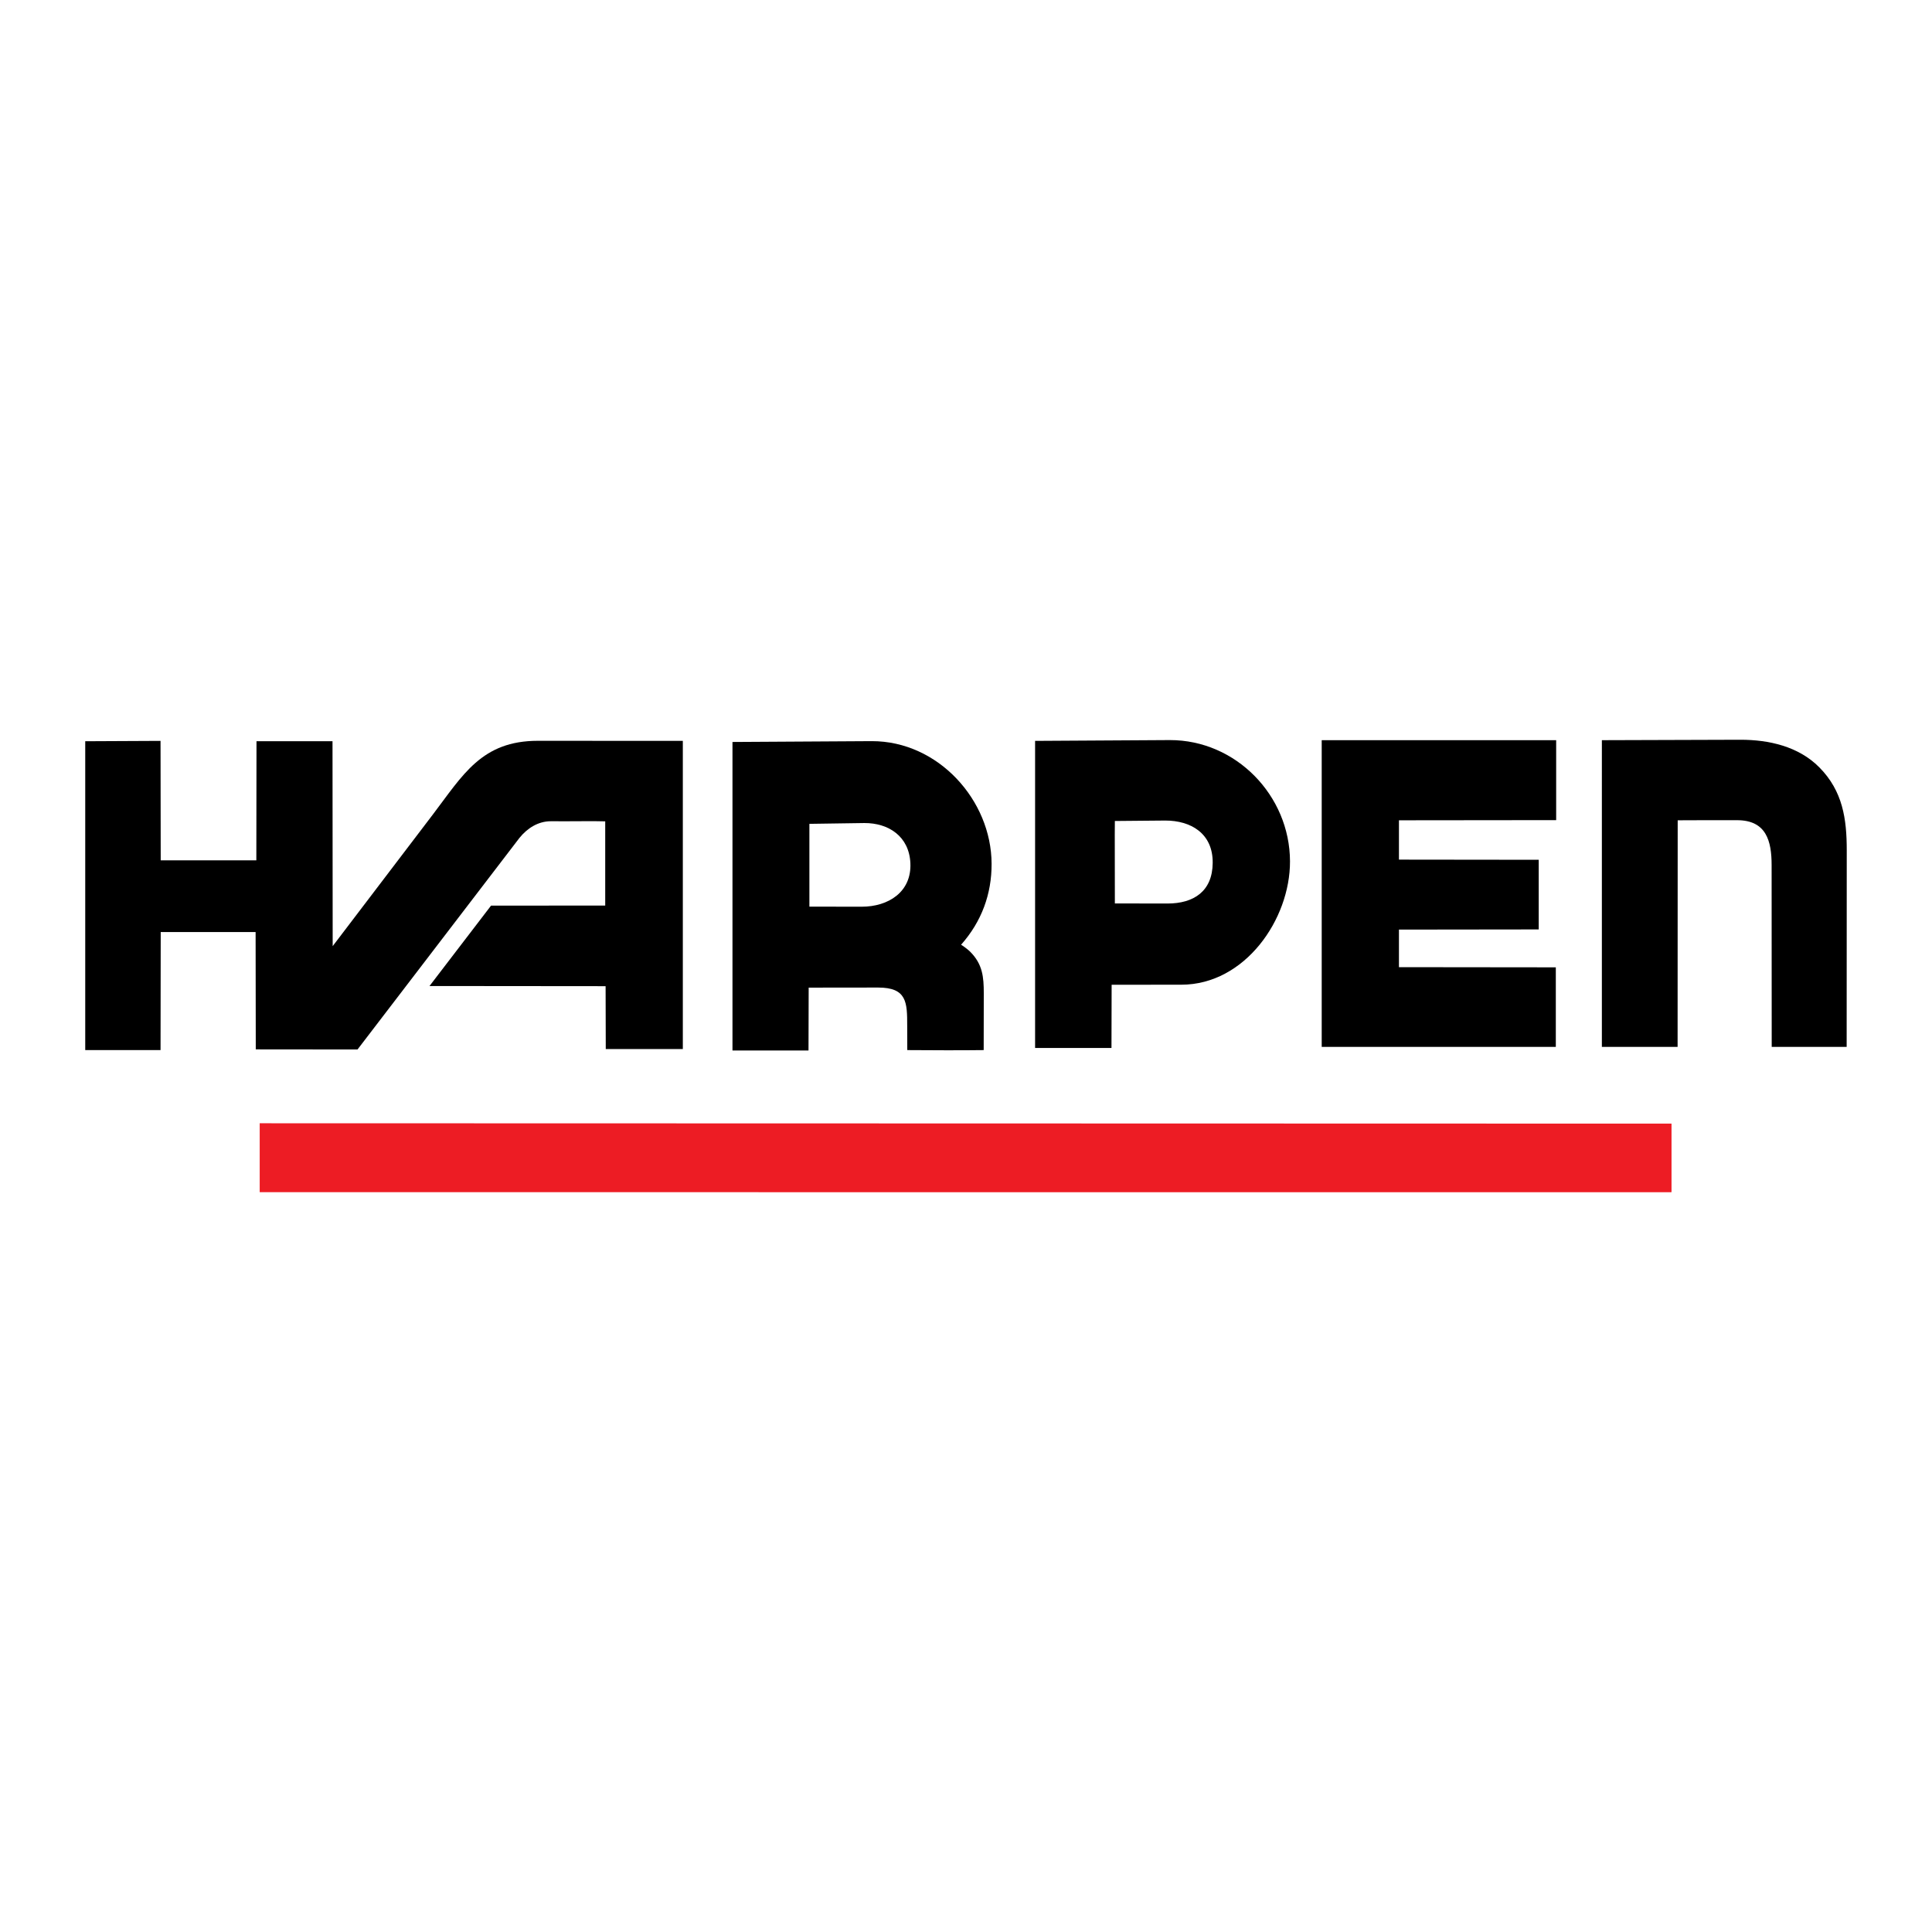
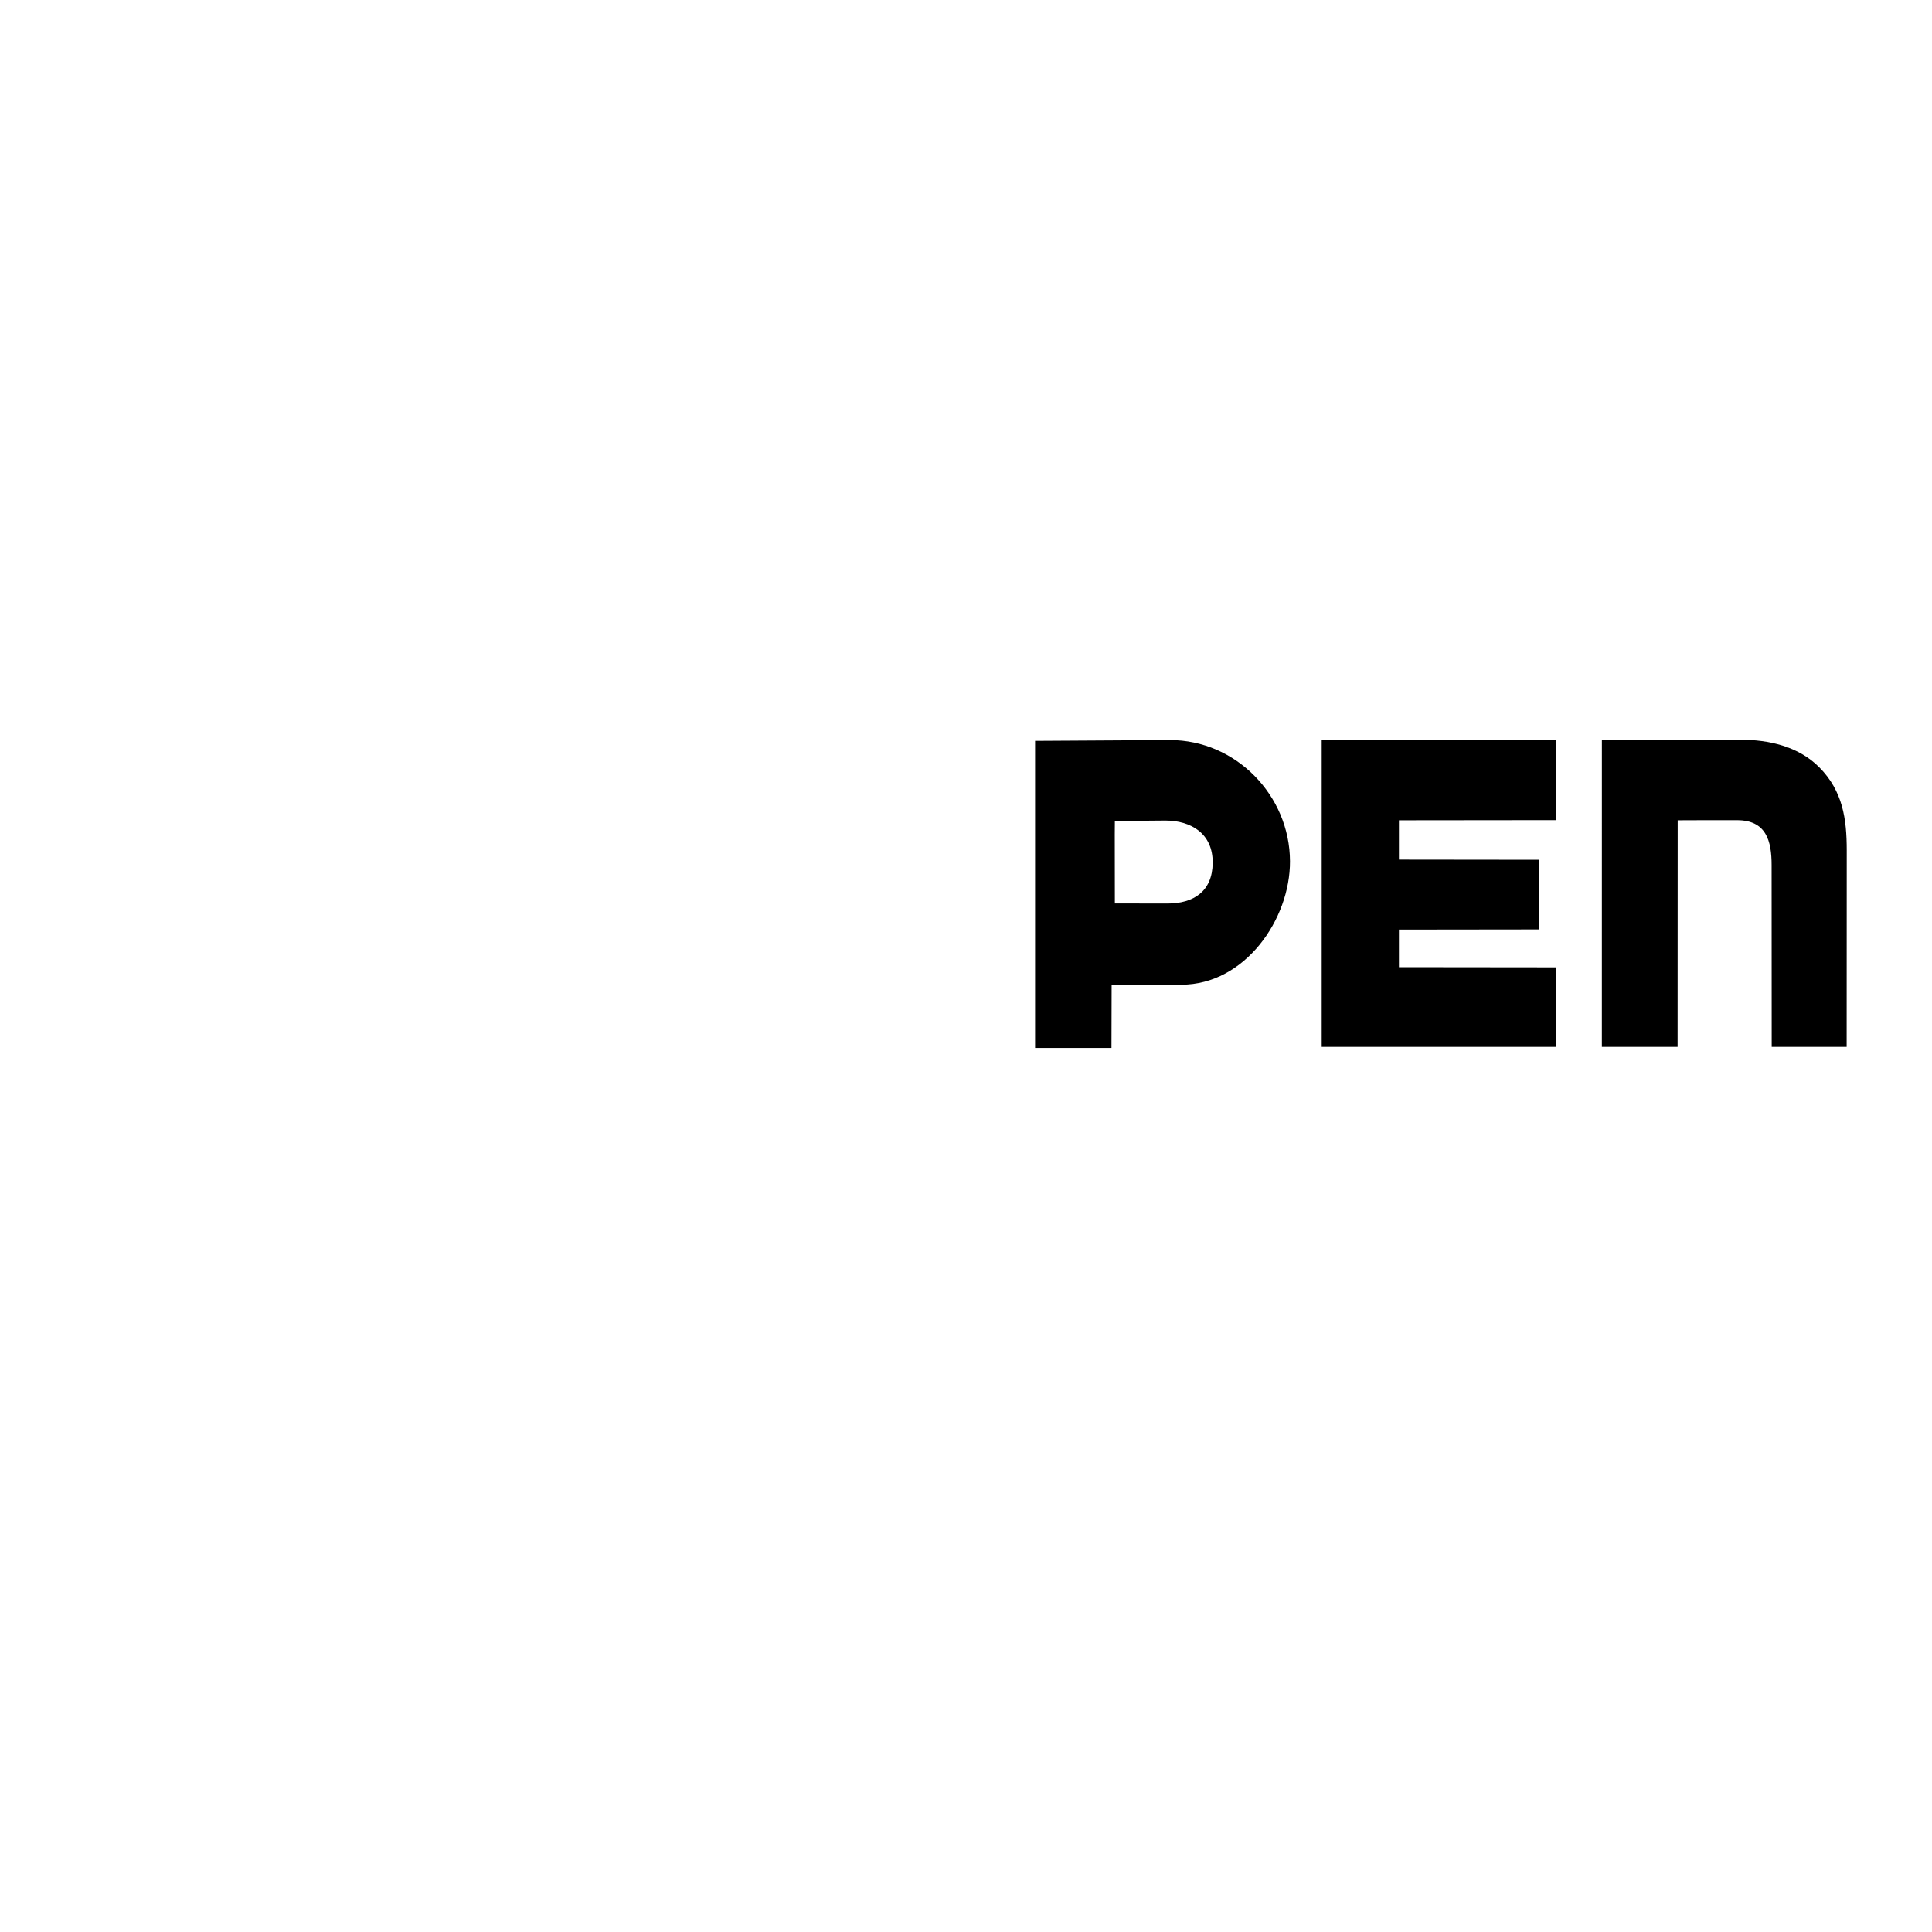
<svg xmlns="http://www.w3.org/2000/svg" version="1.0" id="Layer_1" x="0px" y="0px" width="192.756px" height="192.756px" viewBox="0 0 192.756 192.756" enable-background="new 0 0 192.756 192.756" xml:space="preserve">
  <g>
    <polygon fill-rule="evenodd" clip-rule="evenodd" fill="#FFFFFF" points="0,0 192.756,0 192.756,192.756 0,192.756 0,0  " />
-     <polygon fill-rule="evenodd" clip-rule="evenodd" fill="#ED1C24" points="166.564,118.951 166.768,118.943 166.768,112.104    25.91,112.068 25.91,118.943 166.564,118.951 166.564,118.951  " />
    <path fill-rule="evenodd" clip-rule="evenodd" d="M184.252,86.962L184.252,86.962L184.252,86.962z" />
    <path fill-rule="evenodd" clip-rule="evenodd" d="M167.379,86.962L167.379,86.962L167.379,86.962z" />
    <path fill-rule="evenodd" clip-rule="evenodd" d="M153.523,86.962L153.523,86.962L153.523,86.962z" />
    <path fill-rule="evenodd" clip-rule="evenodd" d="M116.266,81.866l-5.036,0.045l-0.009,1.294v0.028l0.009,6.904l5.248,0.008   c2.616,0,4.487-1.211,4.513-4.046C121.023,83.138,118.797,81.866,116.266,81.866L116.266,81.866z M103.272,73.918l13.445-0.08   c6.593-0.009,11.968,5.532,11.986,12.094c0.021,5.782-4.491,12.312-10.842,12.312l-6.953,0.006l-0.016,6.307h-7.621V73.918   L103.272,73.918z" />
-     <path fill-rule="evenodd" clip-rule="evenodd" d="M90.828,86.102c-0.128-2.655-2.168-4-4.597-3.987l-5.478,0.08v8.26l5.218,0.008   C88.626,90.464,90.968,88.994,90.828,86.102L90.828,86.102z M73.079,74.027l13.899-0.083c6.631-0.011,11.935,5.894,11.954,12.235   c0.011,3.016-0.992,5.763-3.044,8.077c0.246,0.141,0.717,0.508,0.899,0.689c1.255,1.25,1.365,2.543,1.365,4.139   c0,1.895,0,3.789-0.009,5.684c-2.54,0.033-5.083,0.014-7.623,0l-0.008-2.422c0.003-2.355-0.038-3.818-2.904-3.818l-6.926,0.008   l-0.017,6.271h-7.586V74.027L73.079,74.027z" />
-     <path fill-rule="evenodd" clip-rule="evenodd" d="M159.821,73.848l13.834-0.043c2.815,0,5.78,0.656,7.854,2.748   c2.355,2.372,2.742,5.168,2.742,8.285l-0.009,19.612h-7.478l-0.009-18.136c0-2.383-0.512-4.487-3.454-4.483   c-1.972,0.002-3.944-0.007-5.917,0.01l-0.009,22.608h-7.556V73.848L159.821,73.848z" />
+     <path fill-rule="evenodd" clip-rule="evenodd" d="M159.821,73.848l13.834-0.043c2.815,0,5.78,0.656,7.854,2.748   c2.355,2.372,2.742,5.168,2.742,8.285l-0.009,19.612h-7.478l-0.009-18.136c0-2.383-0.512-4.487-3.454-4.483   c-1.972,0.002-3.944-0.007-5.917,0.01l-0.009,22.608h-7.556L159.821,73.848z" />
    <polygon fill-rule="evenodd" clip-rule="evenodd" points="131.867,73.848 155.259,73.848 155.259,81.824 139.573,81.841    139.573,85.765 153.518,85.781 153.518,92.729 139.573,92.746 139.573,96.494 155.224,96.511 155.224,104.449 131.867,104.449    131.867,73.848  " />
-     <path fill-rule="evenodd" clip-rule="evenodd" d="M43.186,81.262c2.998-3.939,4.863-7.352,10.479-7.352l14.461,0.008v30.746h-7.689   l-0.016-6.273l-17.569-0.016l6.139-8.02l11.392-0.008v-8.401c-1.253-0.033-2.513-0.008-3.768-0.008l-1.66-0.002   c-1.267-0.002-2.354,0.701-3.13,1.664L35.67,104.707l-10.152-0.01l-0.016-11.706h-9.468l-0.017,11.776H8.504V73.954l7.513-0.036   l0.017,11.92h9.541l0.016-11.884h7.584l0.017,20.443L43.186,81.262L43.186,81.262z" />
  </g>
</svg>